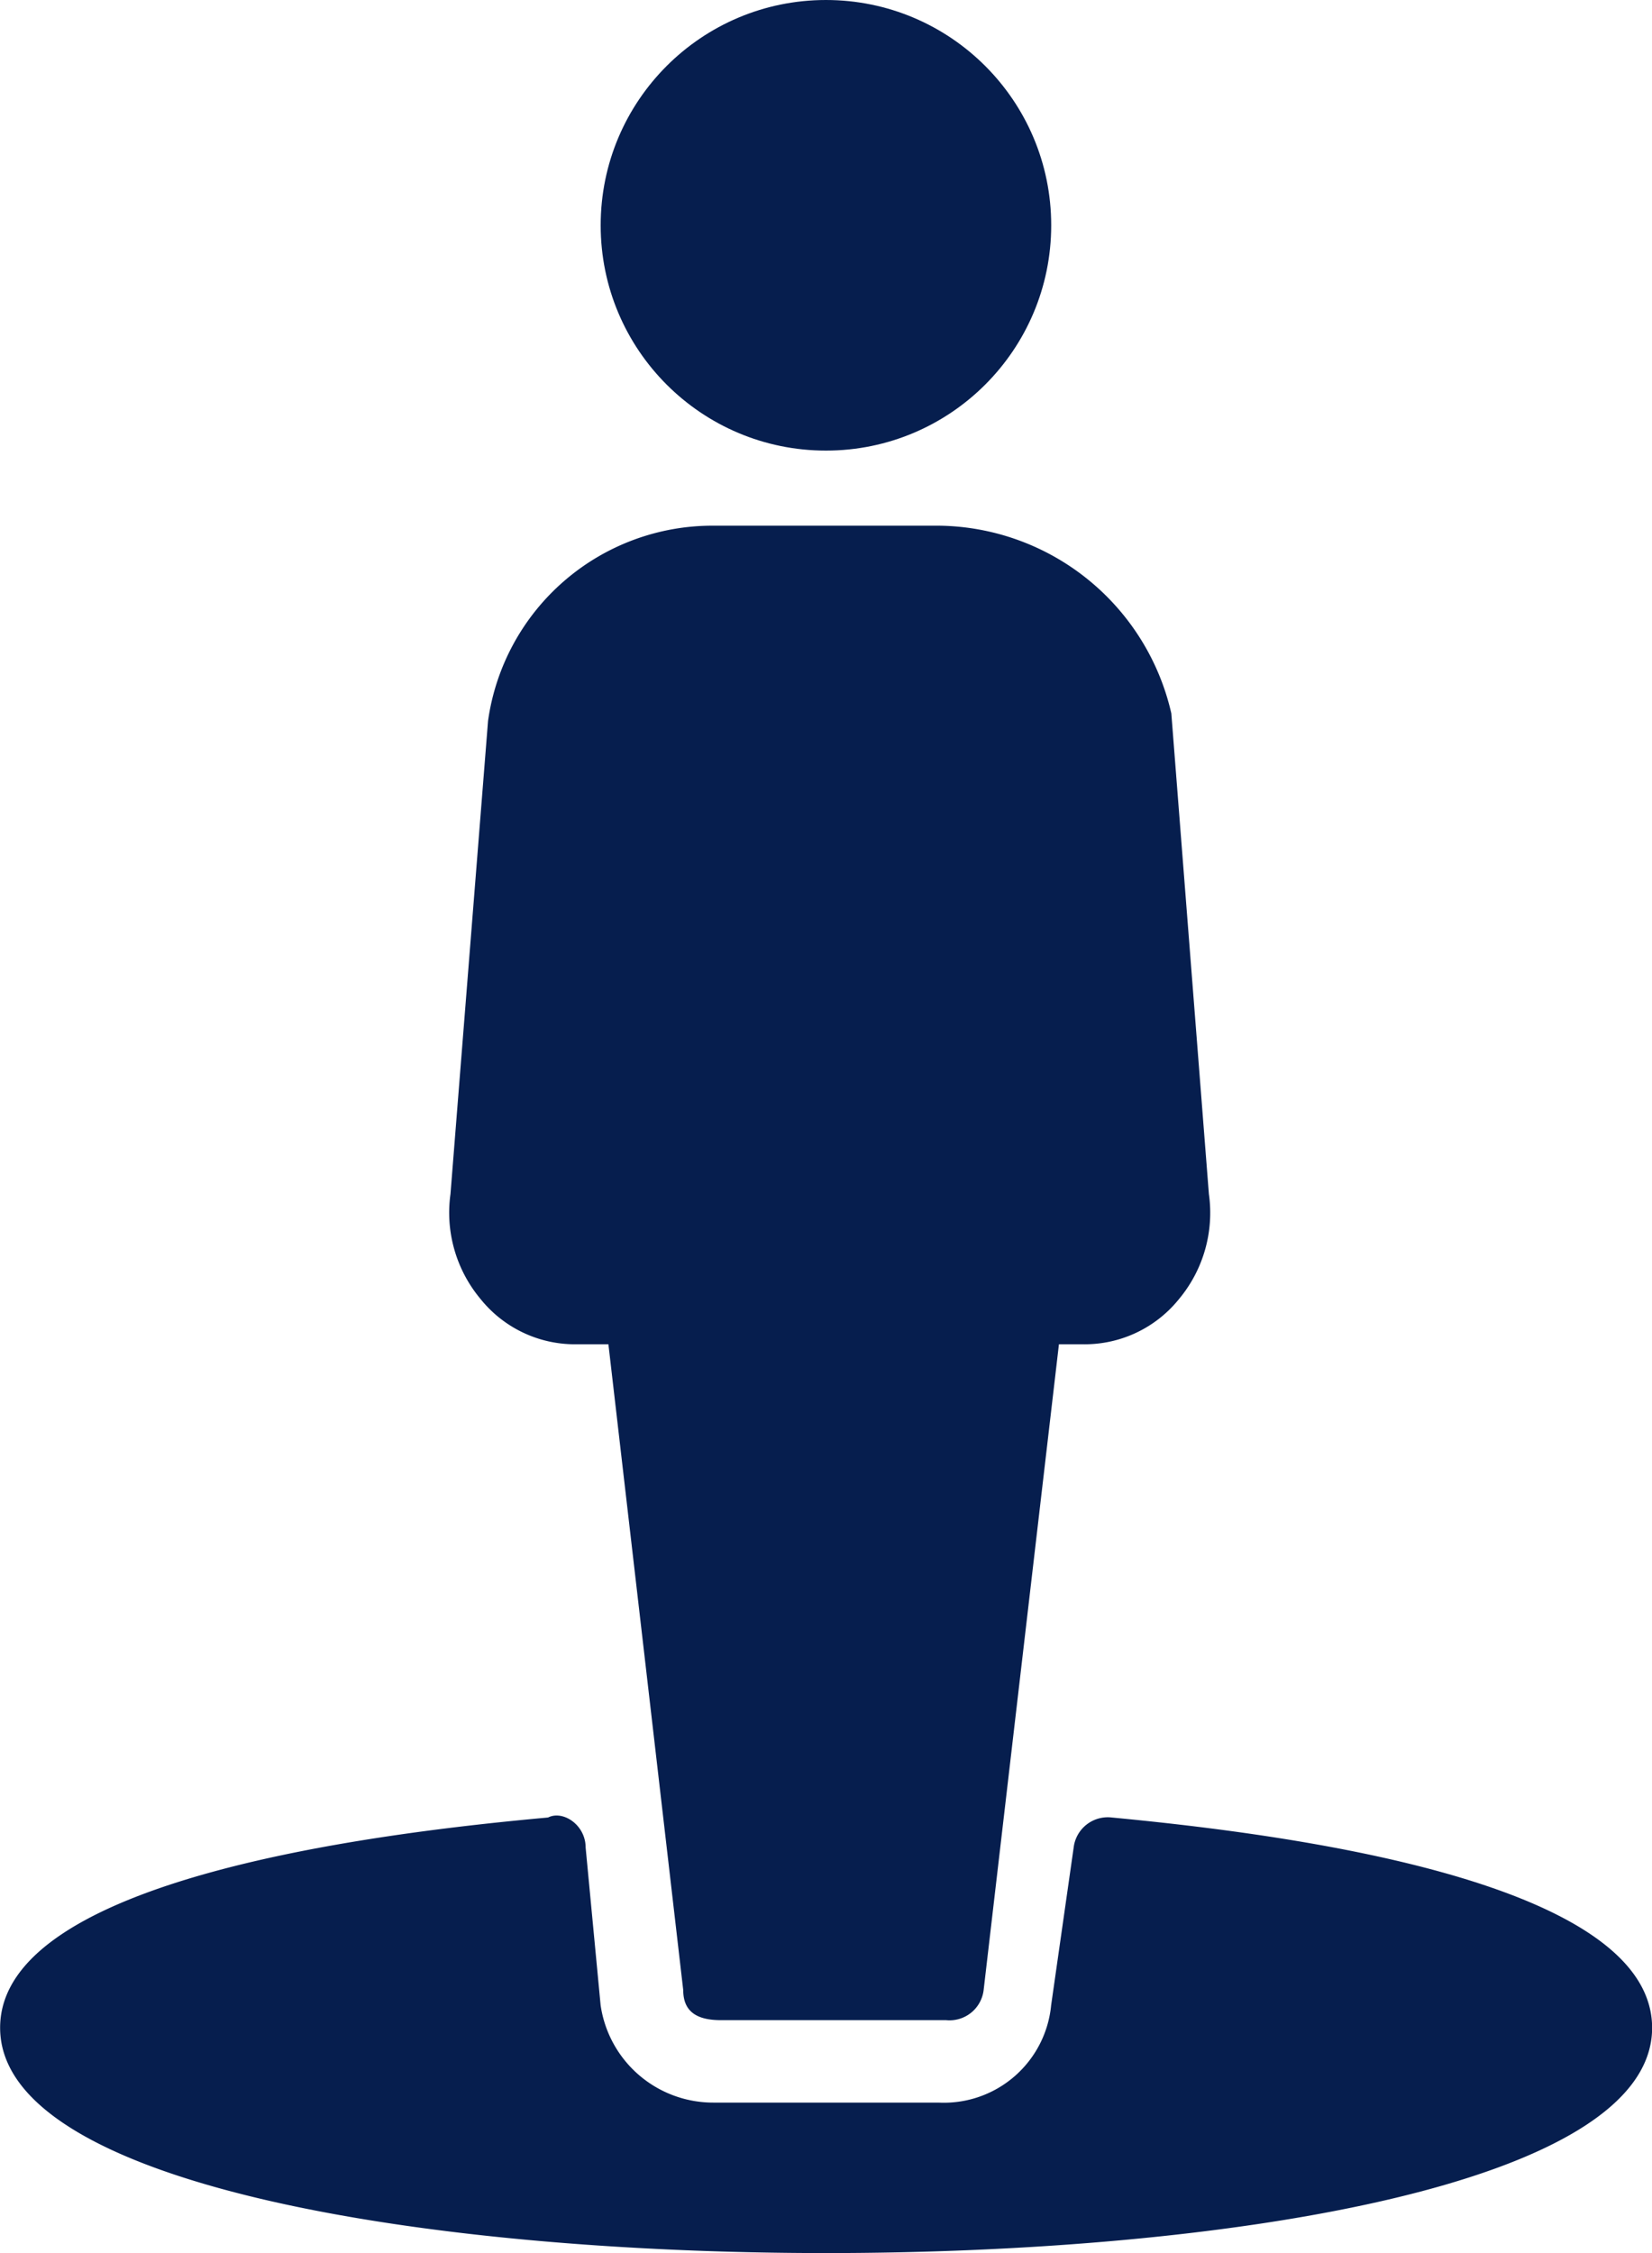
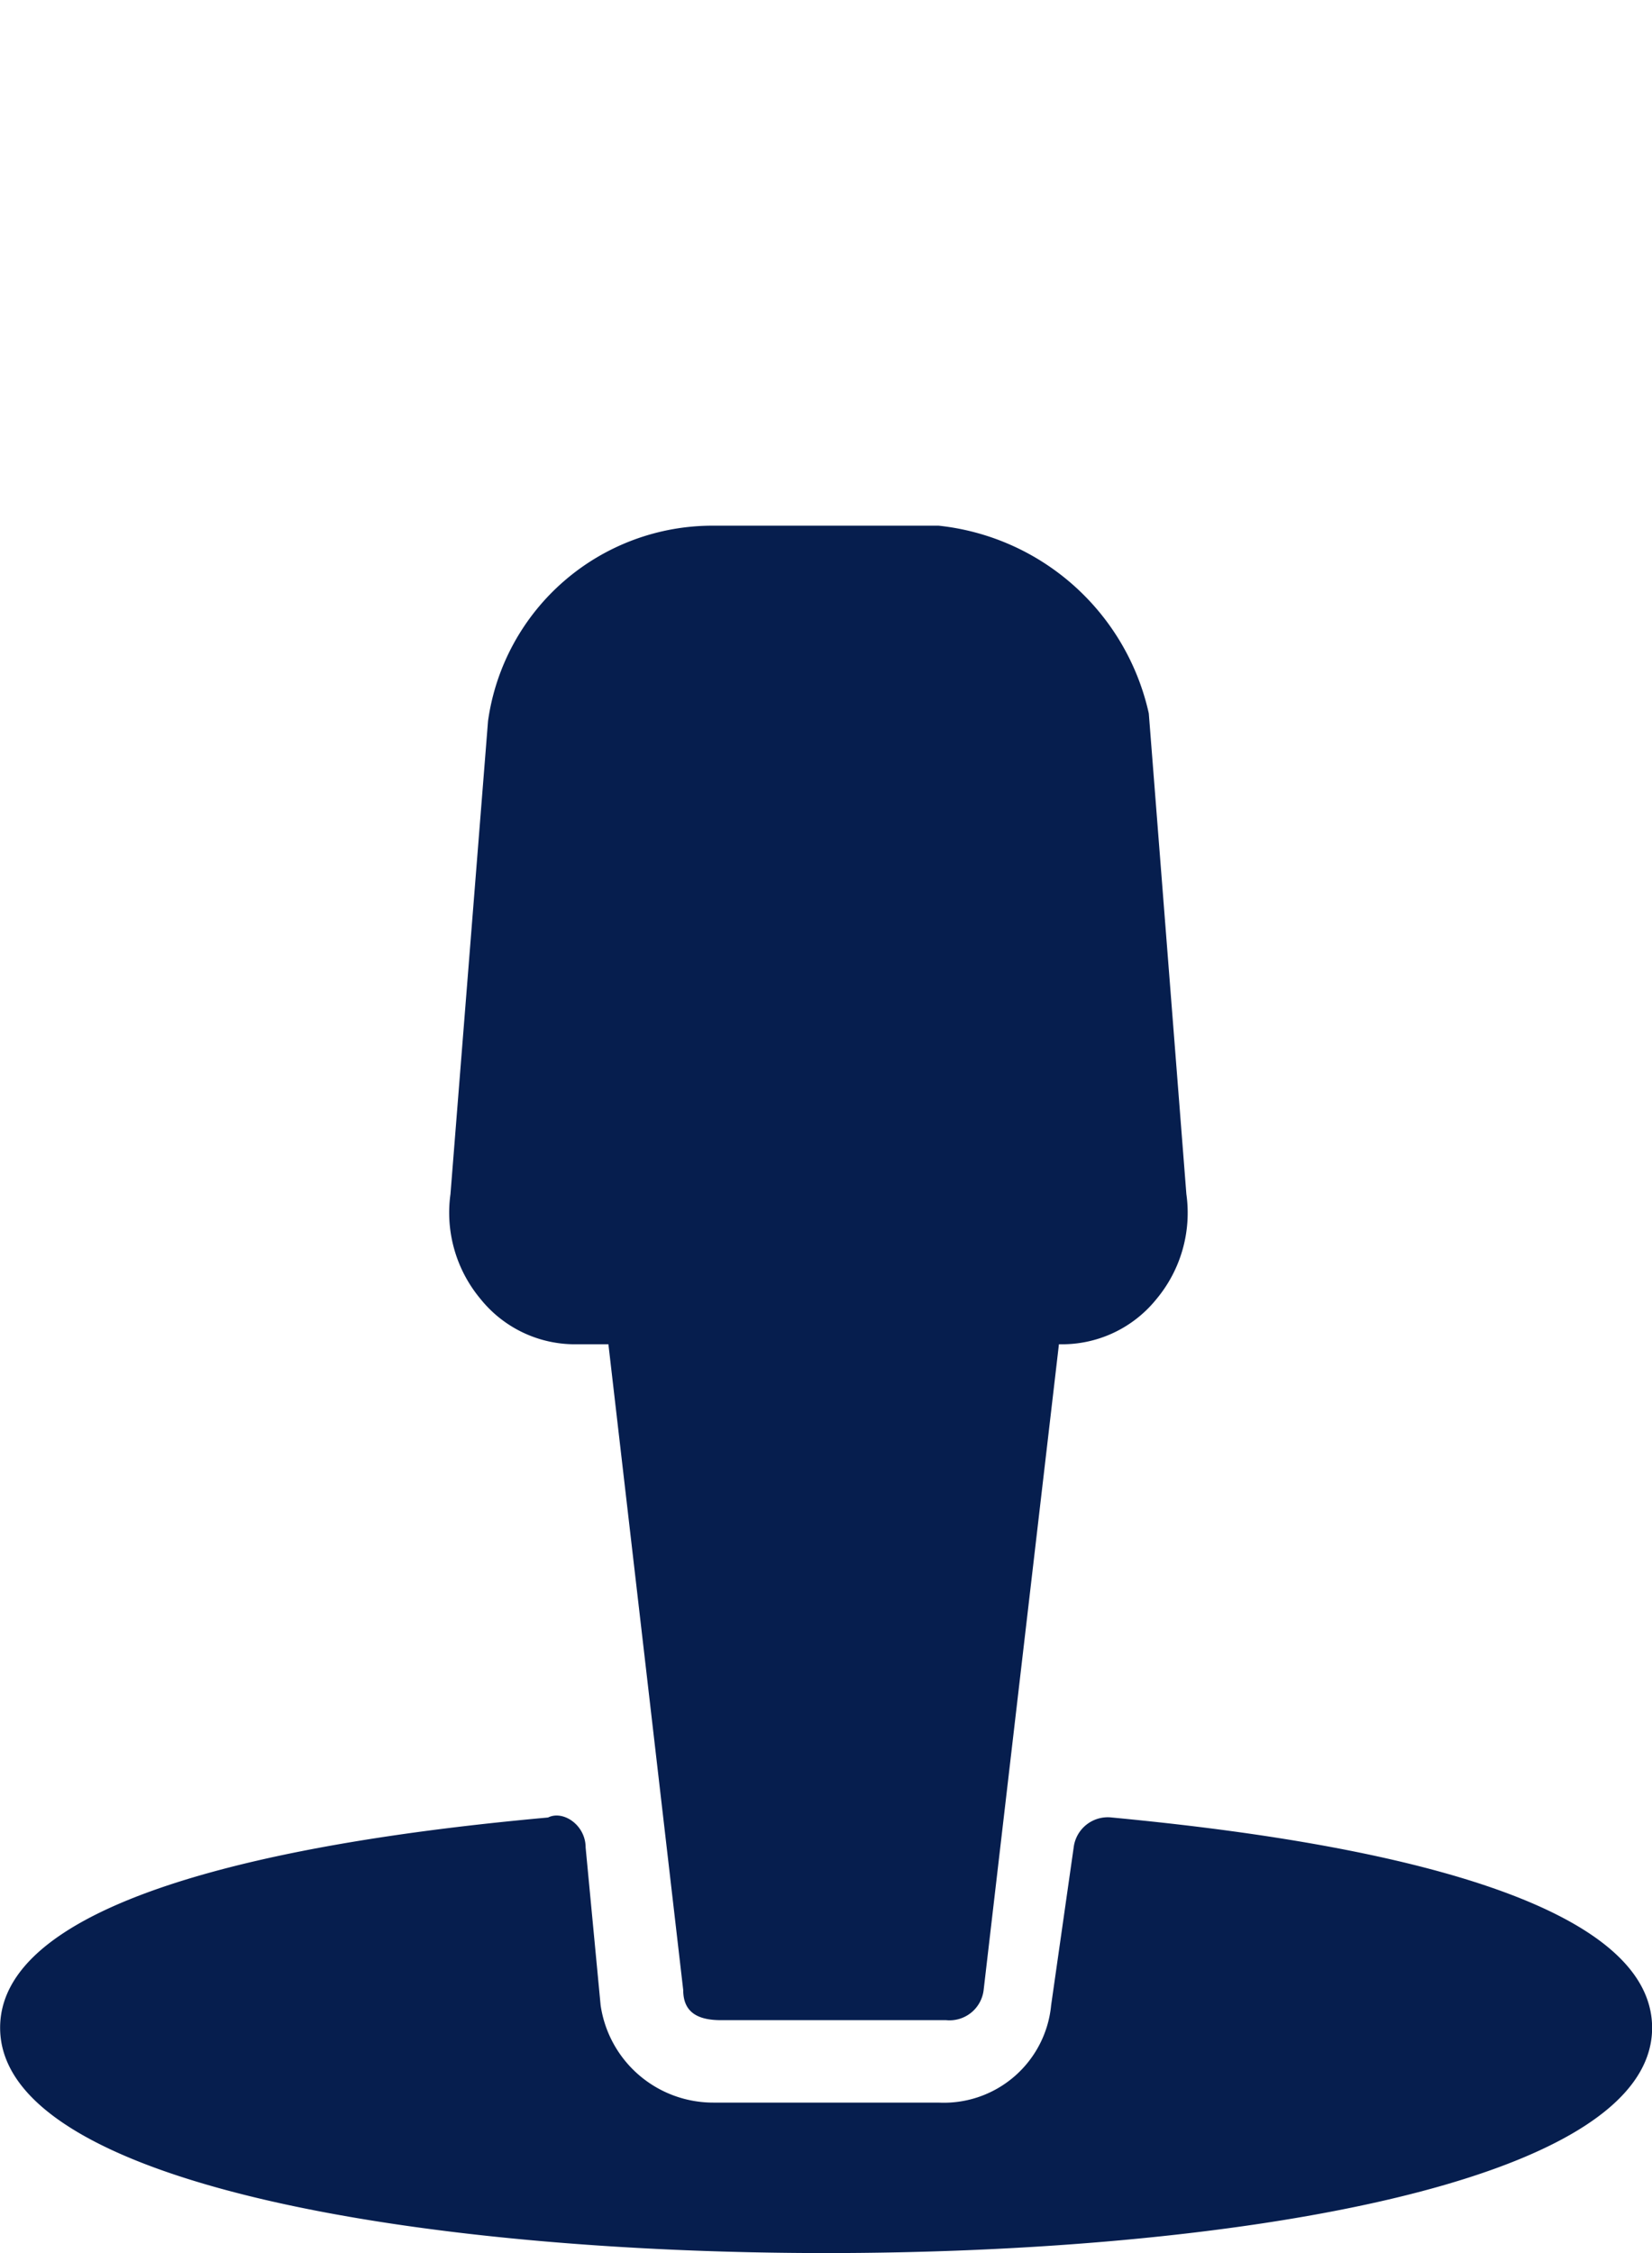
<svg xmlns="http://www.w3.org/2000/svg" viewBox="-11162.566 692 27.134 37">
  <defs>
    <style>.a{fill:#061e4e;}</style>
  </defs>
  <g transform="translate(-11162.567 692)">
    <g transform="translate(0 29.815)">
      <path class="a" d="M18.253,24.206a.564.564,0,0,0-.617.493l-.37,2.59a1.77,1.77,0,0,1-1.85,1.6h-3.7a1.868,1.868,0,0,1-1.85-1.6L9.62,24.7c0-.37-.37-.617-.617-.493-2.713.247-9,.987-9,3.453,0,2.59,7.03,3.7,13.567,3.7s13.567-1.11,13.567-3.7C27.133,25.193,20.843,24.453,18.253,24.206Z" transform="translate(0 -24.174)" />
    </g>
    <g transform="translate(7.368 8.633)">
-       <path class="a" d="M8.1,20.443H8.6L9.829,31.05c0,.37.247.493.617.493h3.7a.564.564,0,0,0,.617-.493L16,20.443h.37a1.989,1.989,0,0,0,1.6-.74,2.21,2.21,0,0,0,.493-1.727l-.617-7.893A3.964,3.964,0,0,0,14.023,7h-3.7a3.723,3.723,0,0,0-3.7,3.207l-.617,7.77A2.21,2.21,0,0,0,6.5,19.7,1.989,1.989,0,0,0,8.1,20.443Z" transform="translate(-5.974 -7)" />
+       <path class="a" d="M8.1,20.443H8.6L9.829,31.05c0,.37.247.493.617.493h3.7a.564.564,0,0,0,.617-.493L16,20.443a1.989,1.989,0,0,0,1.6-.74,2.21,2.21,0,0,0,.493-1.727l-.617-7.893A3.964,3.964,0,0,0,14.023,7h-3.7a3.723,3.723,0,0,0-3.7,3.207l-.617,7.77A2.21,2.21,0,0,0,6.5,19.7,1.989,1.989,0,0,0,8.1,20.443Z" transform="translate(-5.974 -7)" />
    </g>
    <g transform="translate(9.867)">
-       <circle class="a" cx="3.7" cy="3.7" r="3.7" />
-     </g>
+       </g>
  </g>
</svg>